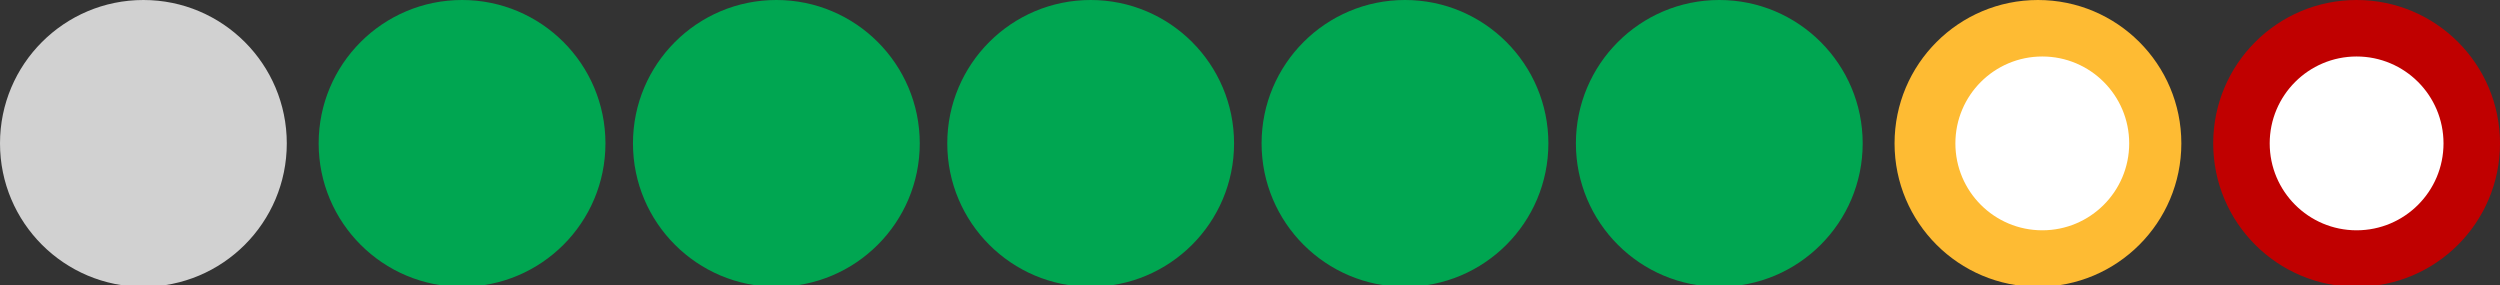
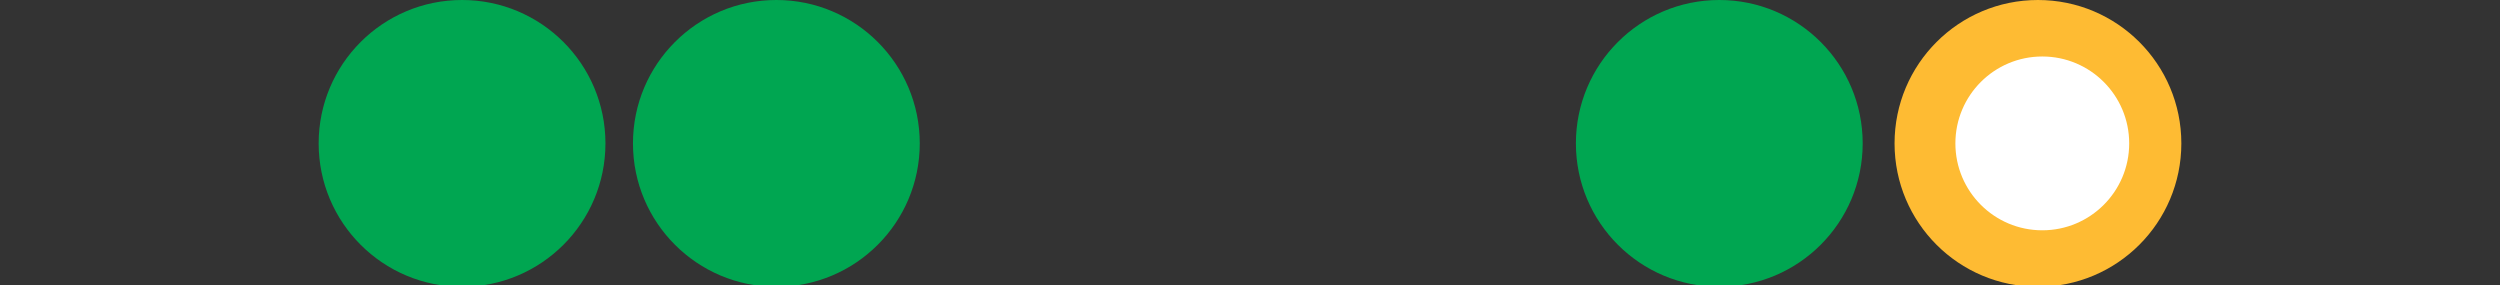
<svg xmlns="http://www.w3.org/2000/svg" height="19.7" overflow="scroll" width="172.6">
  <rect width="100%" height="100%" fill="#333333" stroke="none" />
-   <circle cx="9.9" cy="9.9" fill="#d1d1d1" r="9.9" />
  <g fill="#00a651">
    <circle cx="31.9" cy="9.9" r="9.9" />
    <circle cx="53.6" cy="9.9" r="9.9" />
-     <circle cx="75.3" cy="9.9" r="9.9" />
-     <circle cx="97" cy="9.9" r="9.9" />
    <circle cx="118.7" cy="9.9" r="9.9" />
  </g>
  <circle cx="140.7" cy="9.9" fill="#febb33" r="9.9" />
-   <circle cx="162.7" cy="9.9" fill="#c00000" r="9.9" />
  <g fill="#fff">
    <circle cx="141" cy="9.9" r="6" />
-     <circle cx="162.7" cy="9.9" r="6" />
  </g>
</svg>